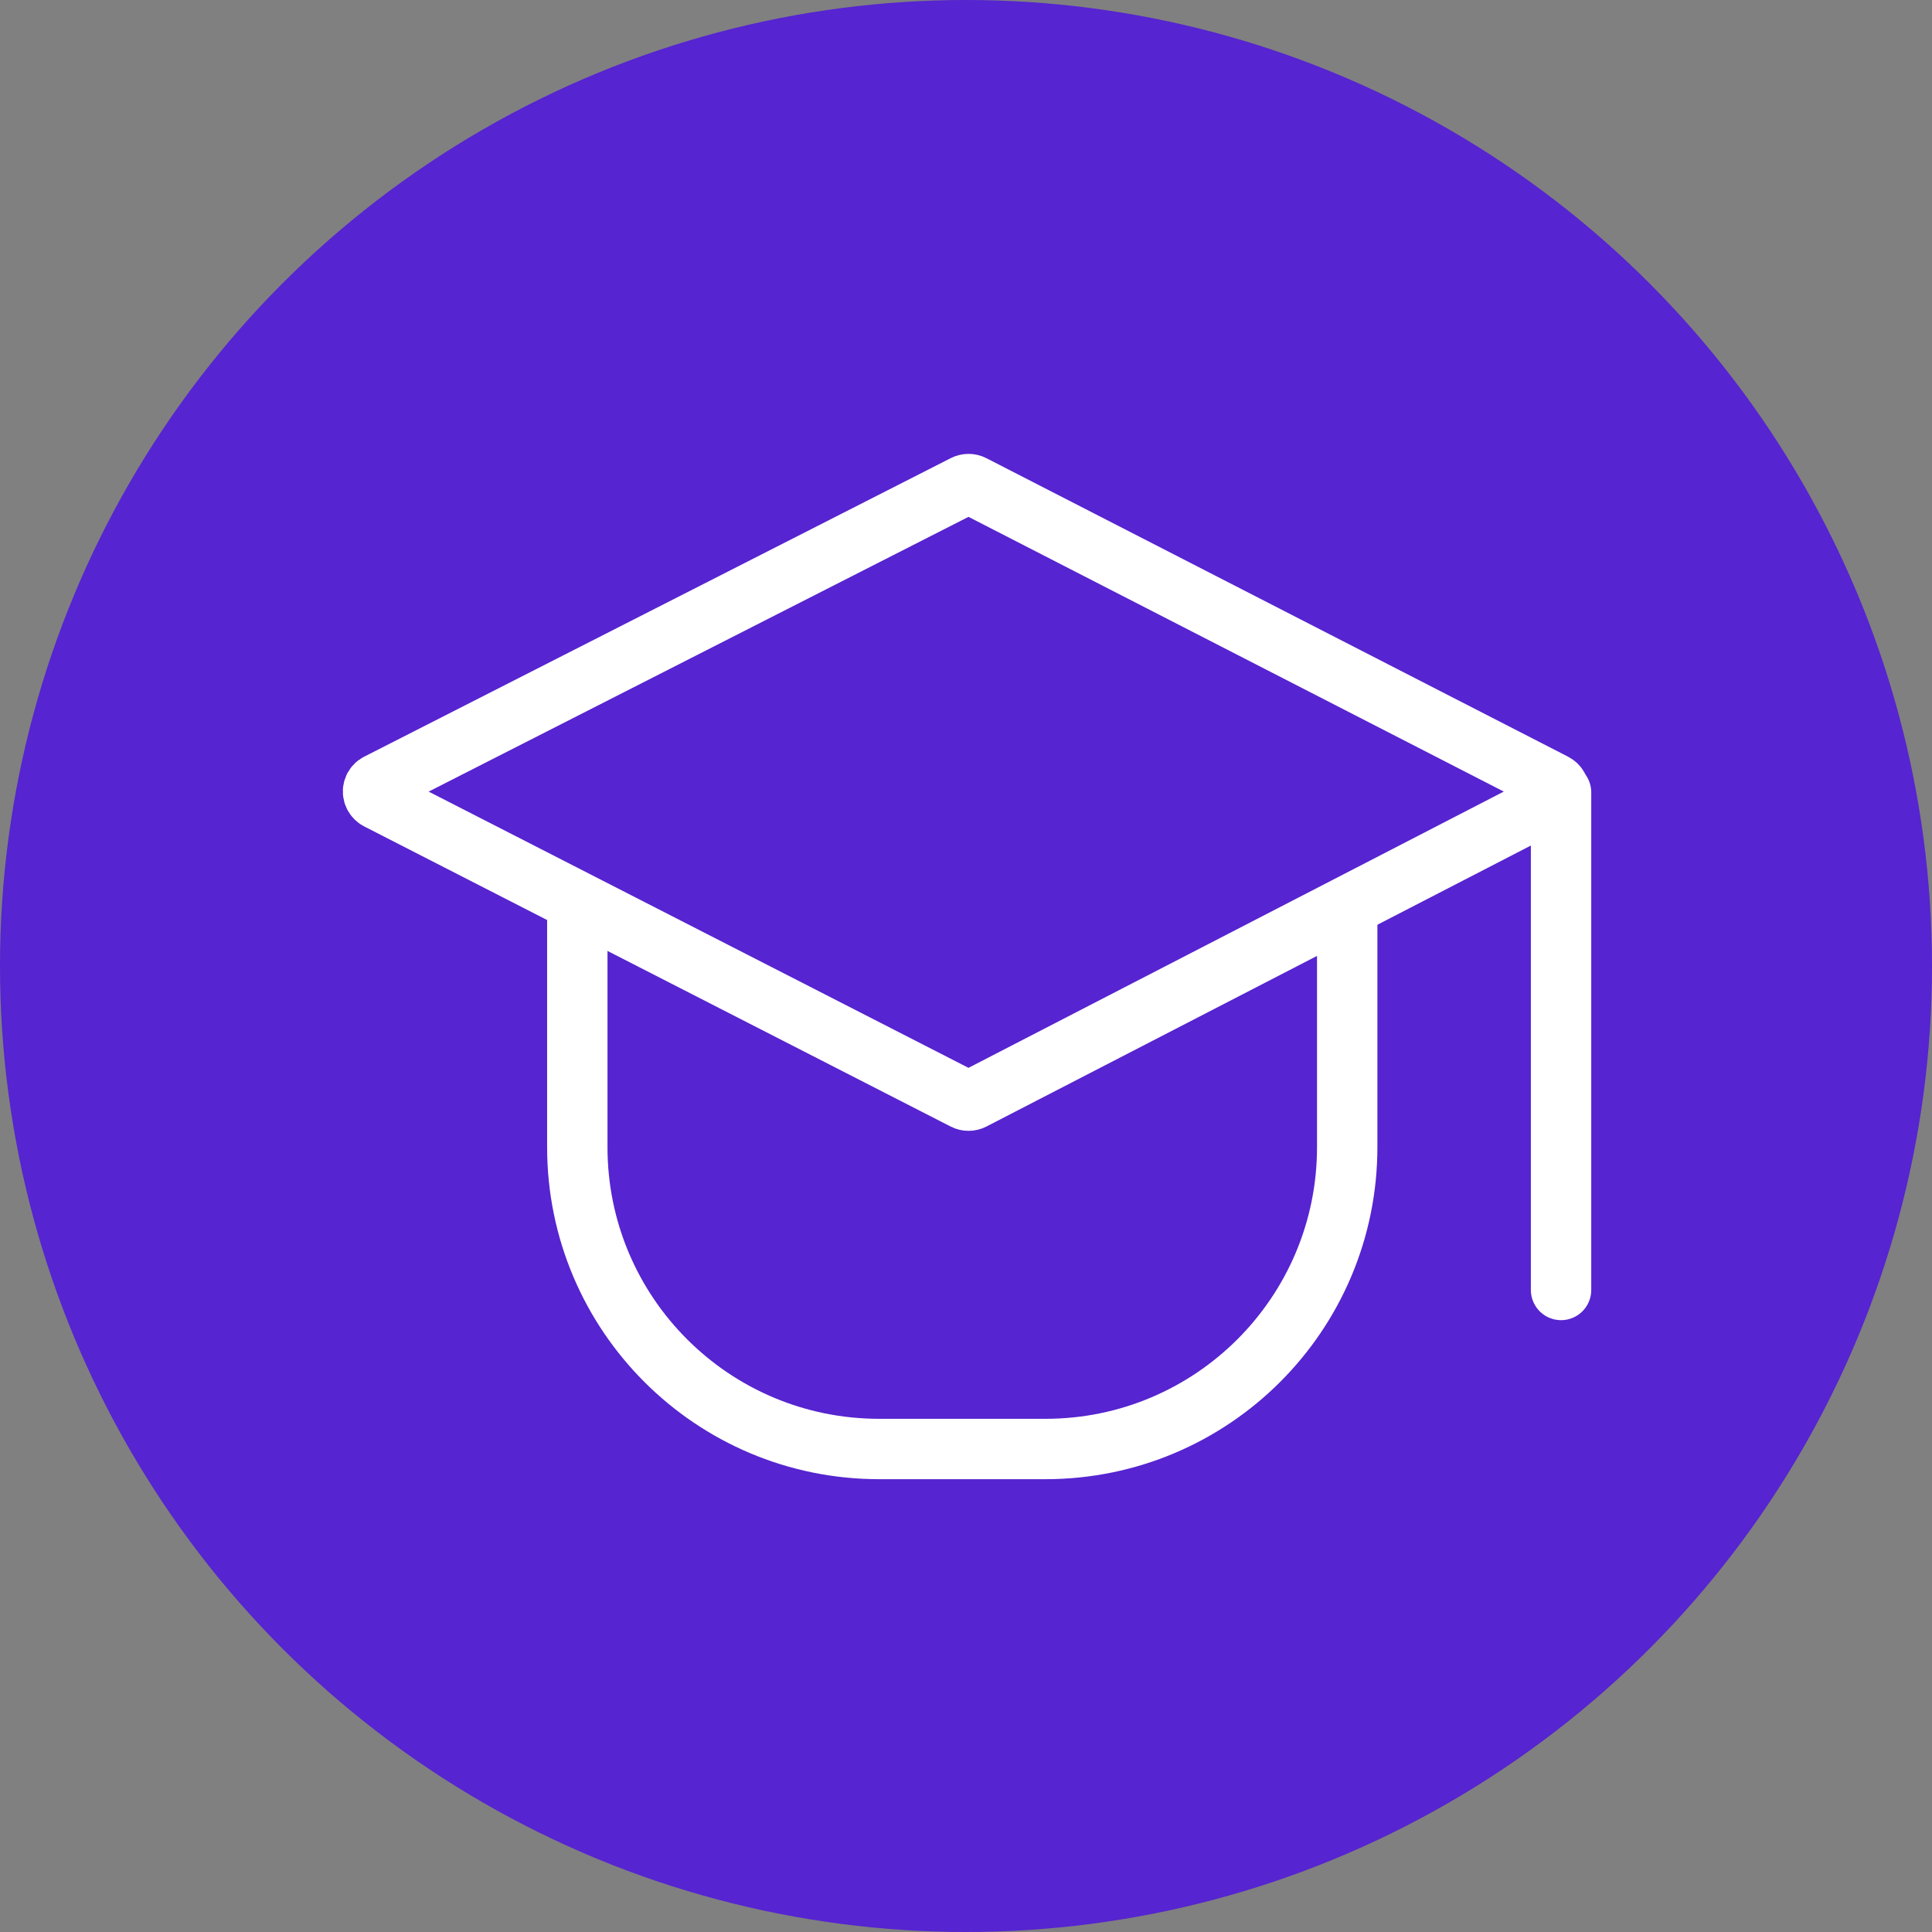
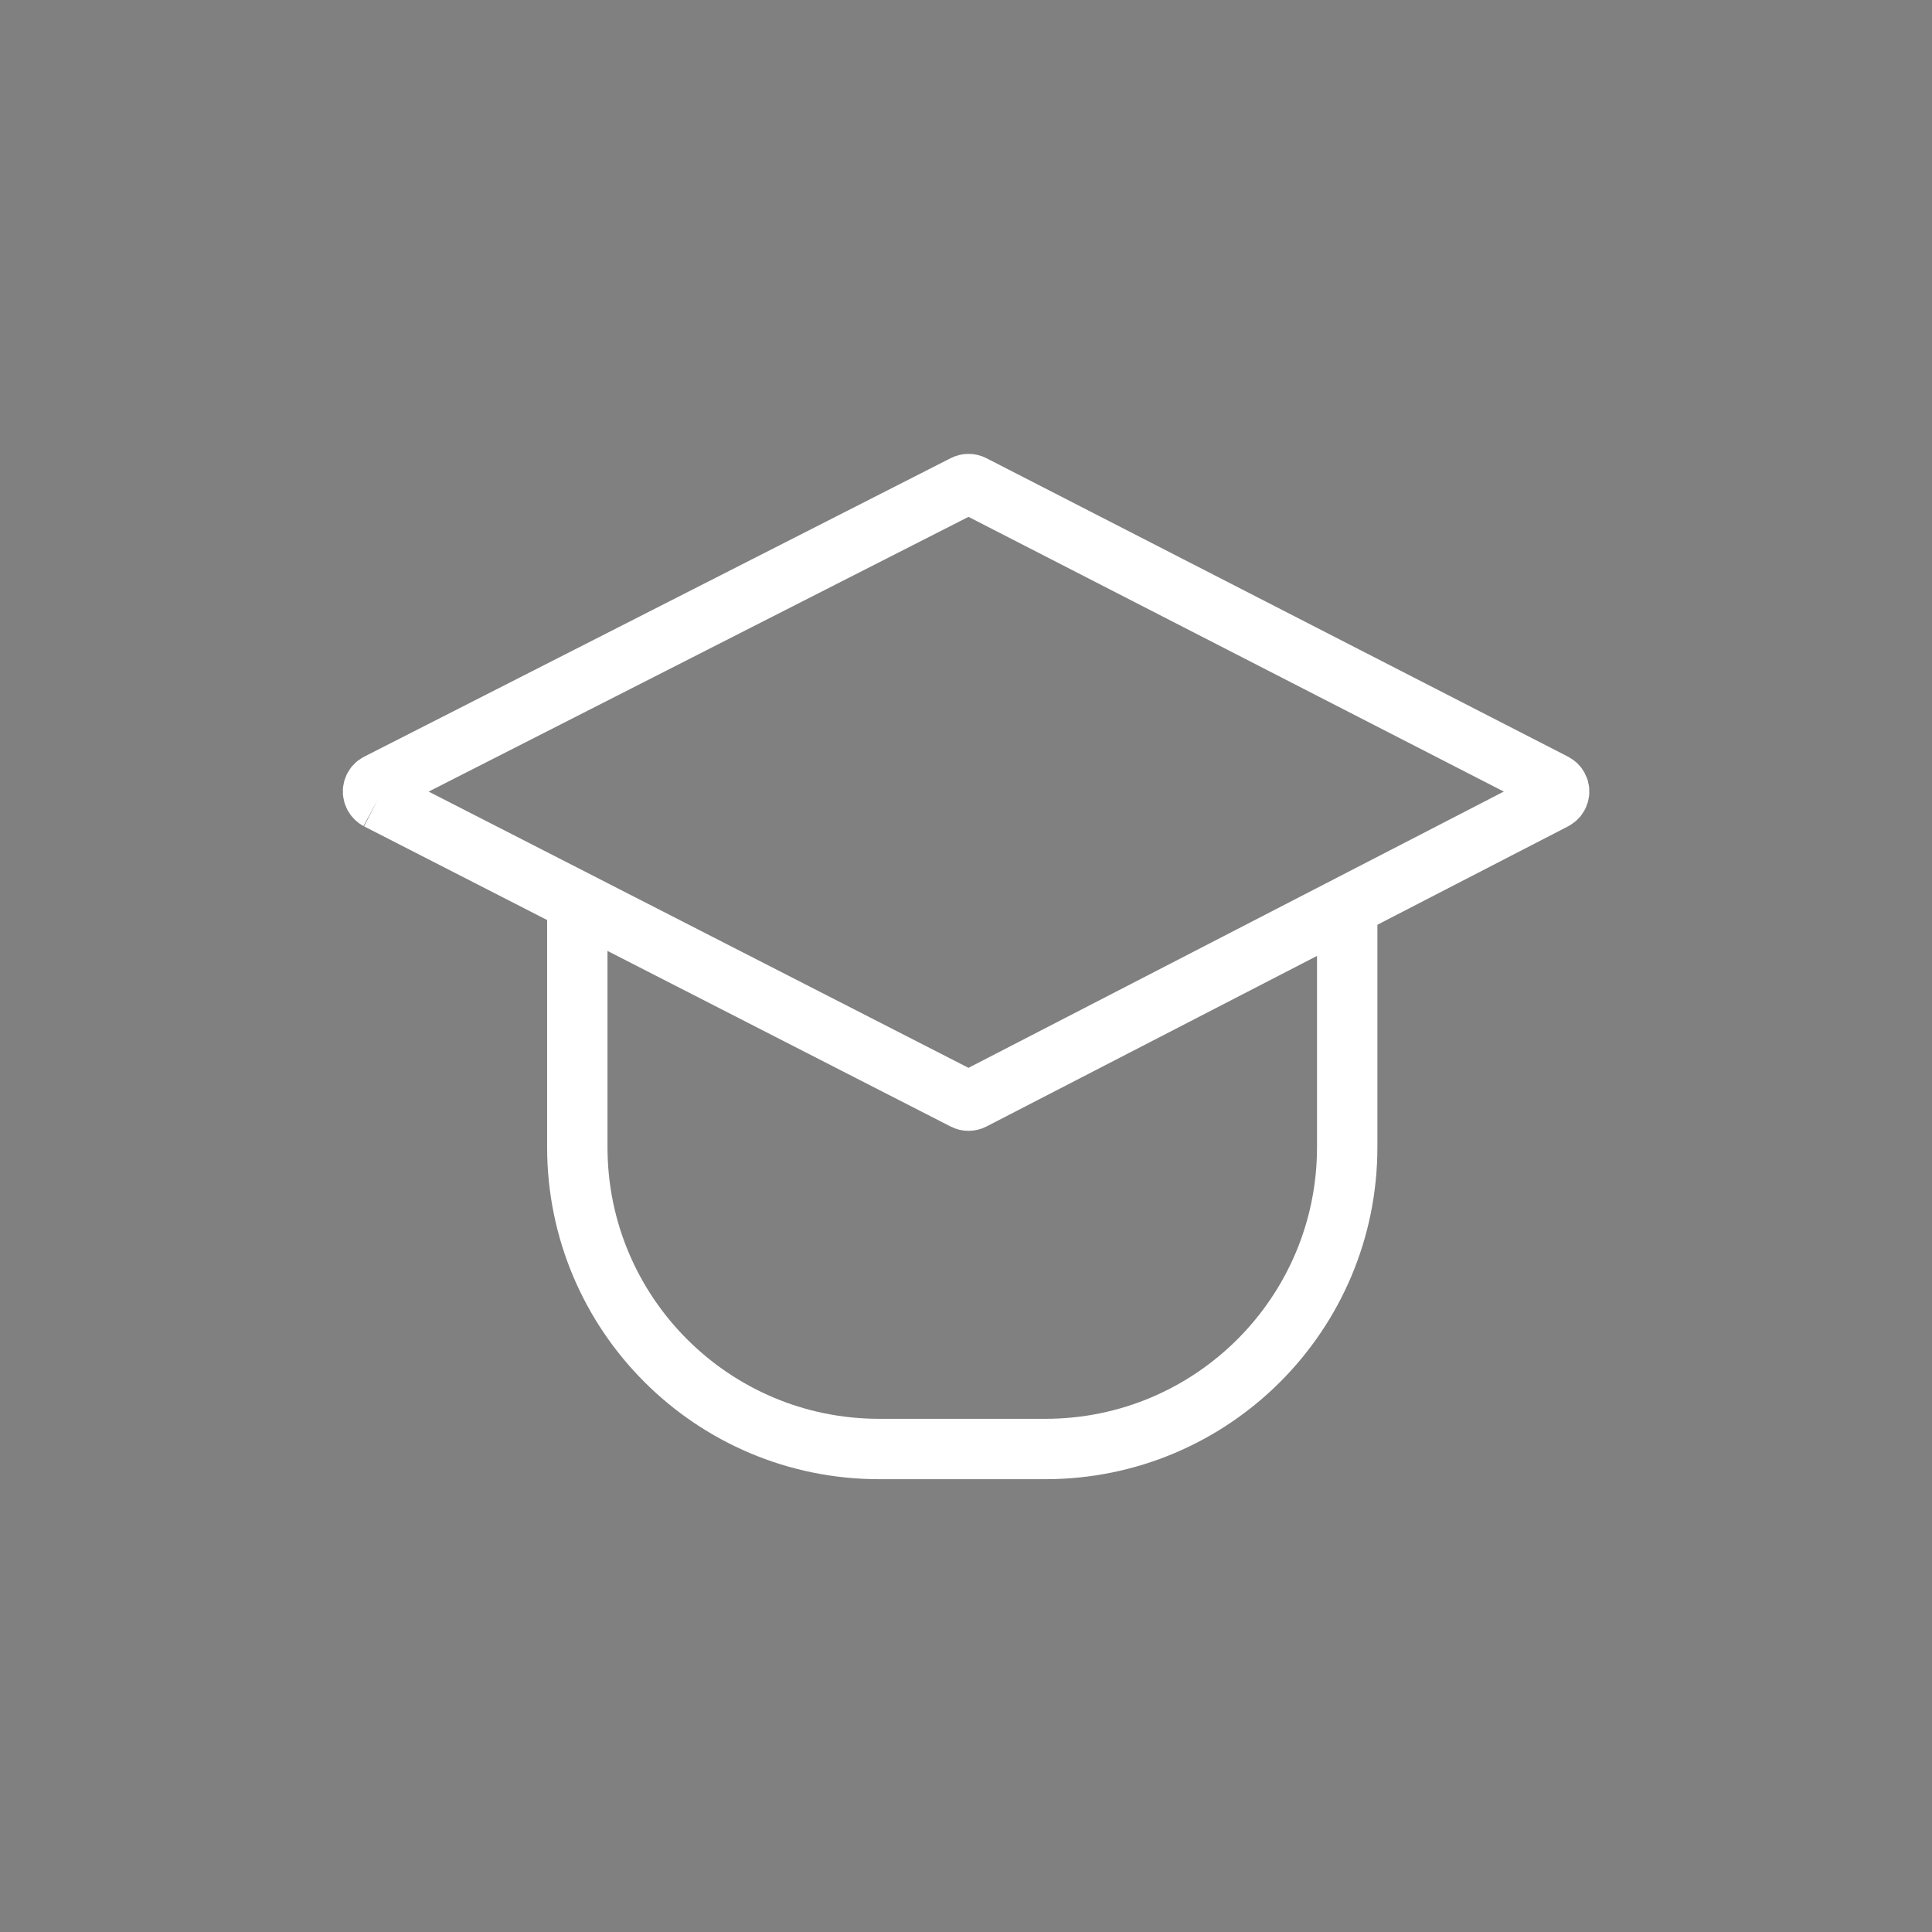
<svg xmlns="http://www.w3.org/2000/svg" width="16px" height="16px" viewBox="0 0 16 16" version="1.1">
  <rect x="0" y="0" width="16" height="16" fill="#808080" stroke="none" />
  <title>Skillup</title>
  <g id="UI" stroke="none" stroke-width="1" fill="none" fill-rule="evenodd">
    <g id="Skillup-favicon">
      <g id="192-copy" fill="#5624D0" fill-rule="nonzero">
-         <circle id="Oval" cx="8" cy="8" r="8" />
-       </g>
+         </g>
      <g id="Group-3" transform="translate(3, 4)" stroke="#FFFFFF" stroke-width="0.5">
-         <path d="M0.129,2.621 L4.987,5.107 C5.008,5.118 5.034,5.118 5.055,5.107 L9.872,2.621 C9.908,2.602 9.923,2.557 9.904,2.521 C9.897,2.507 9.885,2.496 9.872,2.489 L5.055,0.017 C5.034,0.006 5.008,0.006 4.987,0.017 L0.13,2.489 C0.093,2.507 0.079,2.552 0.097,2.588 C0.104,2.602 0.116,2.614 0.129,2.621 Z" id="Path-2" />
+         <path d="M0.129,2.621 L4.987,5.107 C5.008,5.118 5.034,5.118 5.055,5.107 L9.872,2.621 C9.908,2.602 9.923,2.557 9.904,2.521 C9.897,2.507 9.885,2.496 9.872,2.489 L5.055,0.017 C5.034,0.006 5.008,0.006 4.987,0.017 L0.13,2.489 C0.093,2.507 0.079,2.552 0.097,2.588 C0.104,2.602 0.116,2.614 0.129,2.621 " id="Path-2" />
        <path d="M1.781,3.49 L1.781,5.5 C1.781,6.881 2.9,8 4.281,8 L5.657,8 C7.038,8 8.157,6.881 8.157,5.5 L8.157,3.49 L8.157,3.49" id="Path-5" />
-         <line x1="9.928" y1="2.562" x2="9.928" y2="6.683" id="Path-3" stroke-linecap="round" />
      </g>
    </g>
  </g>
</svg>